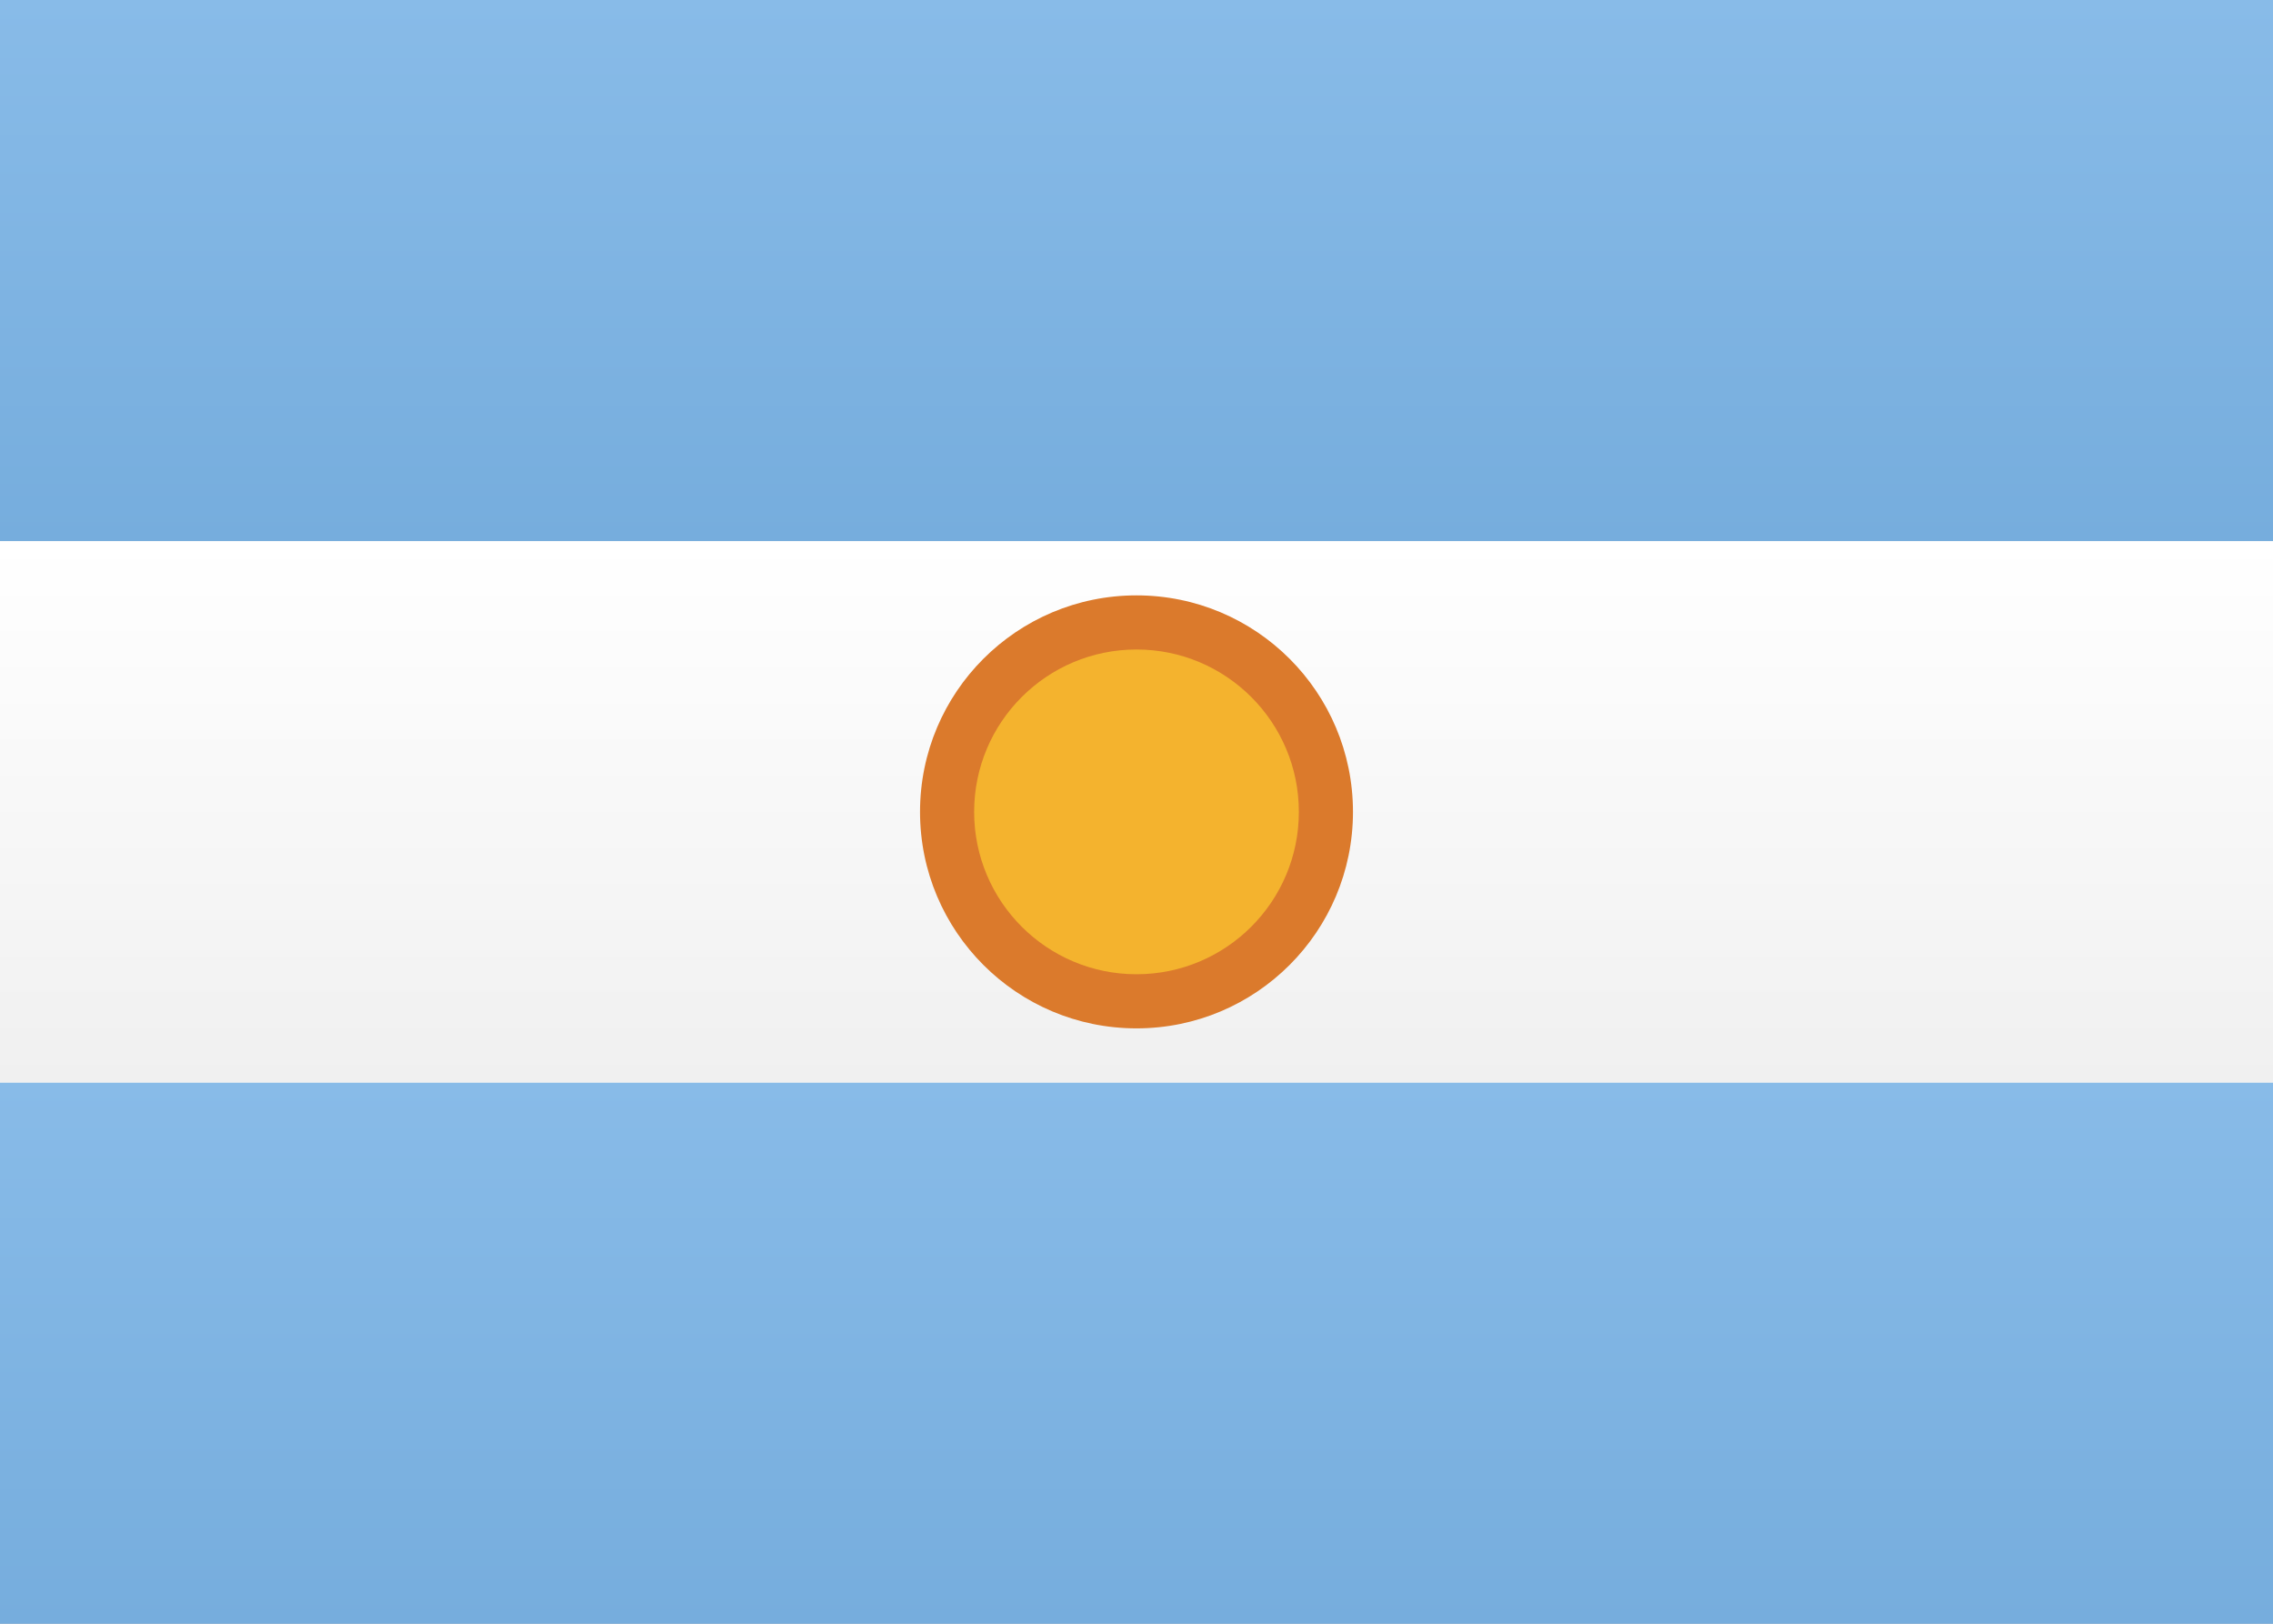
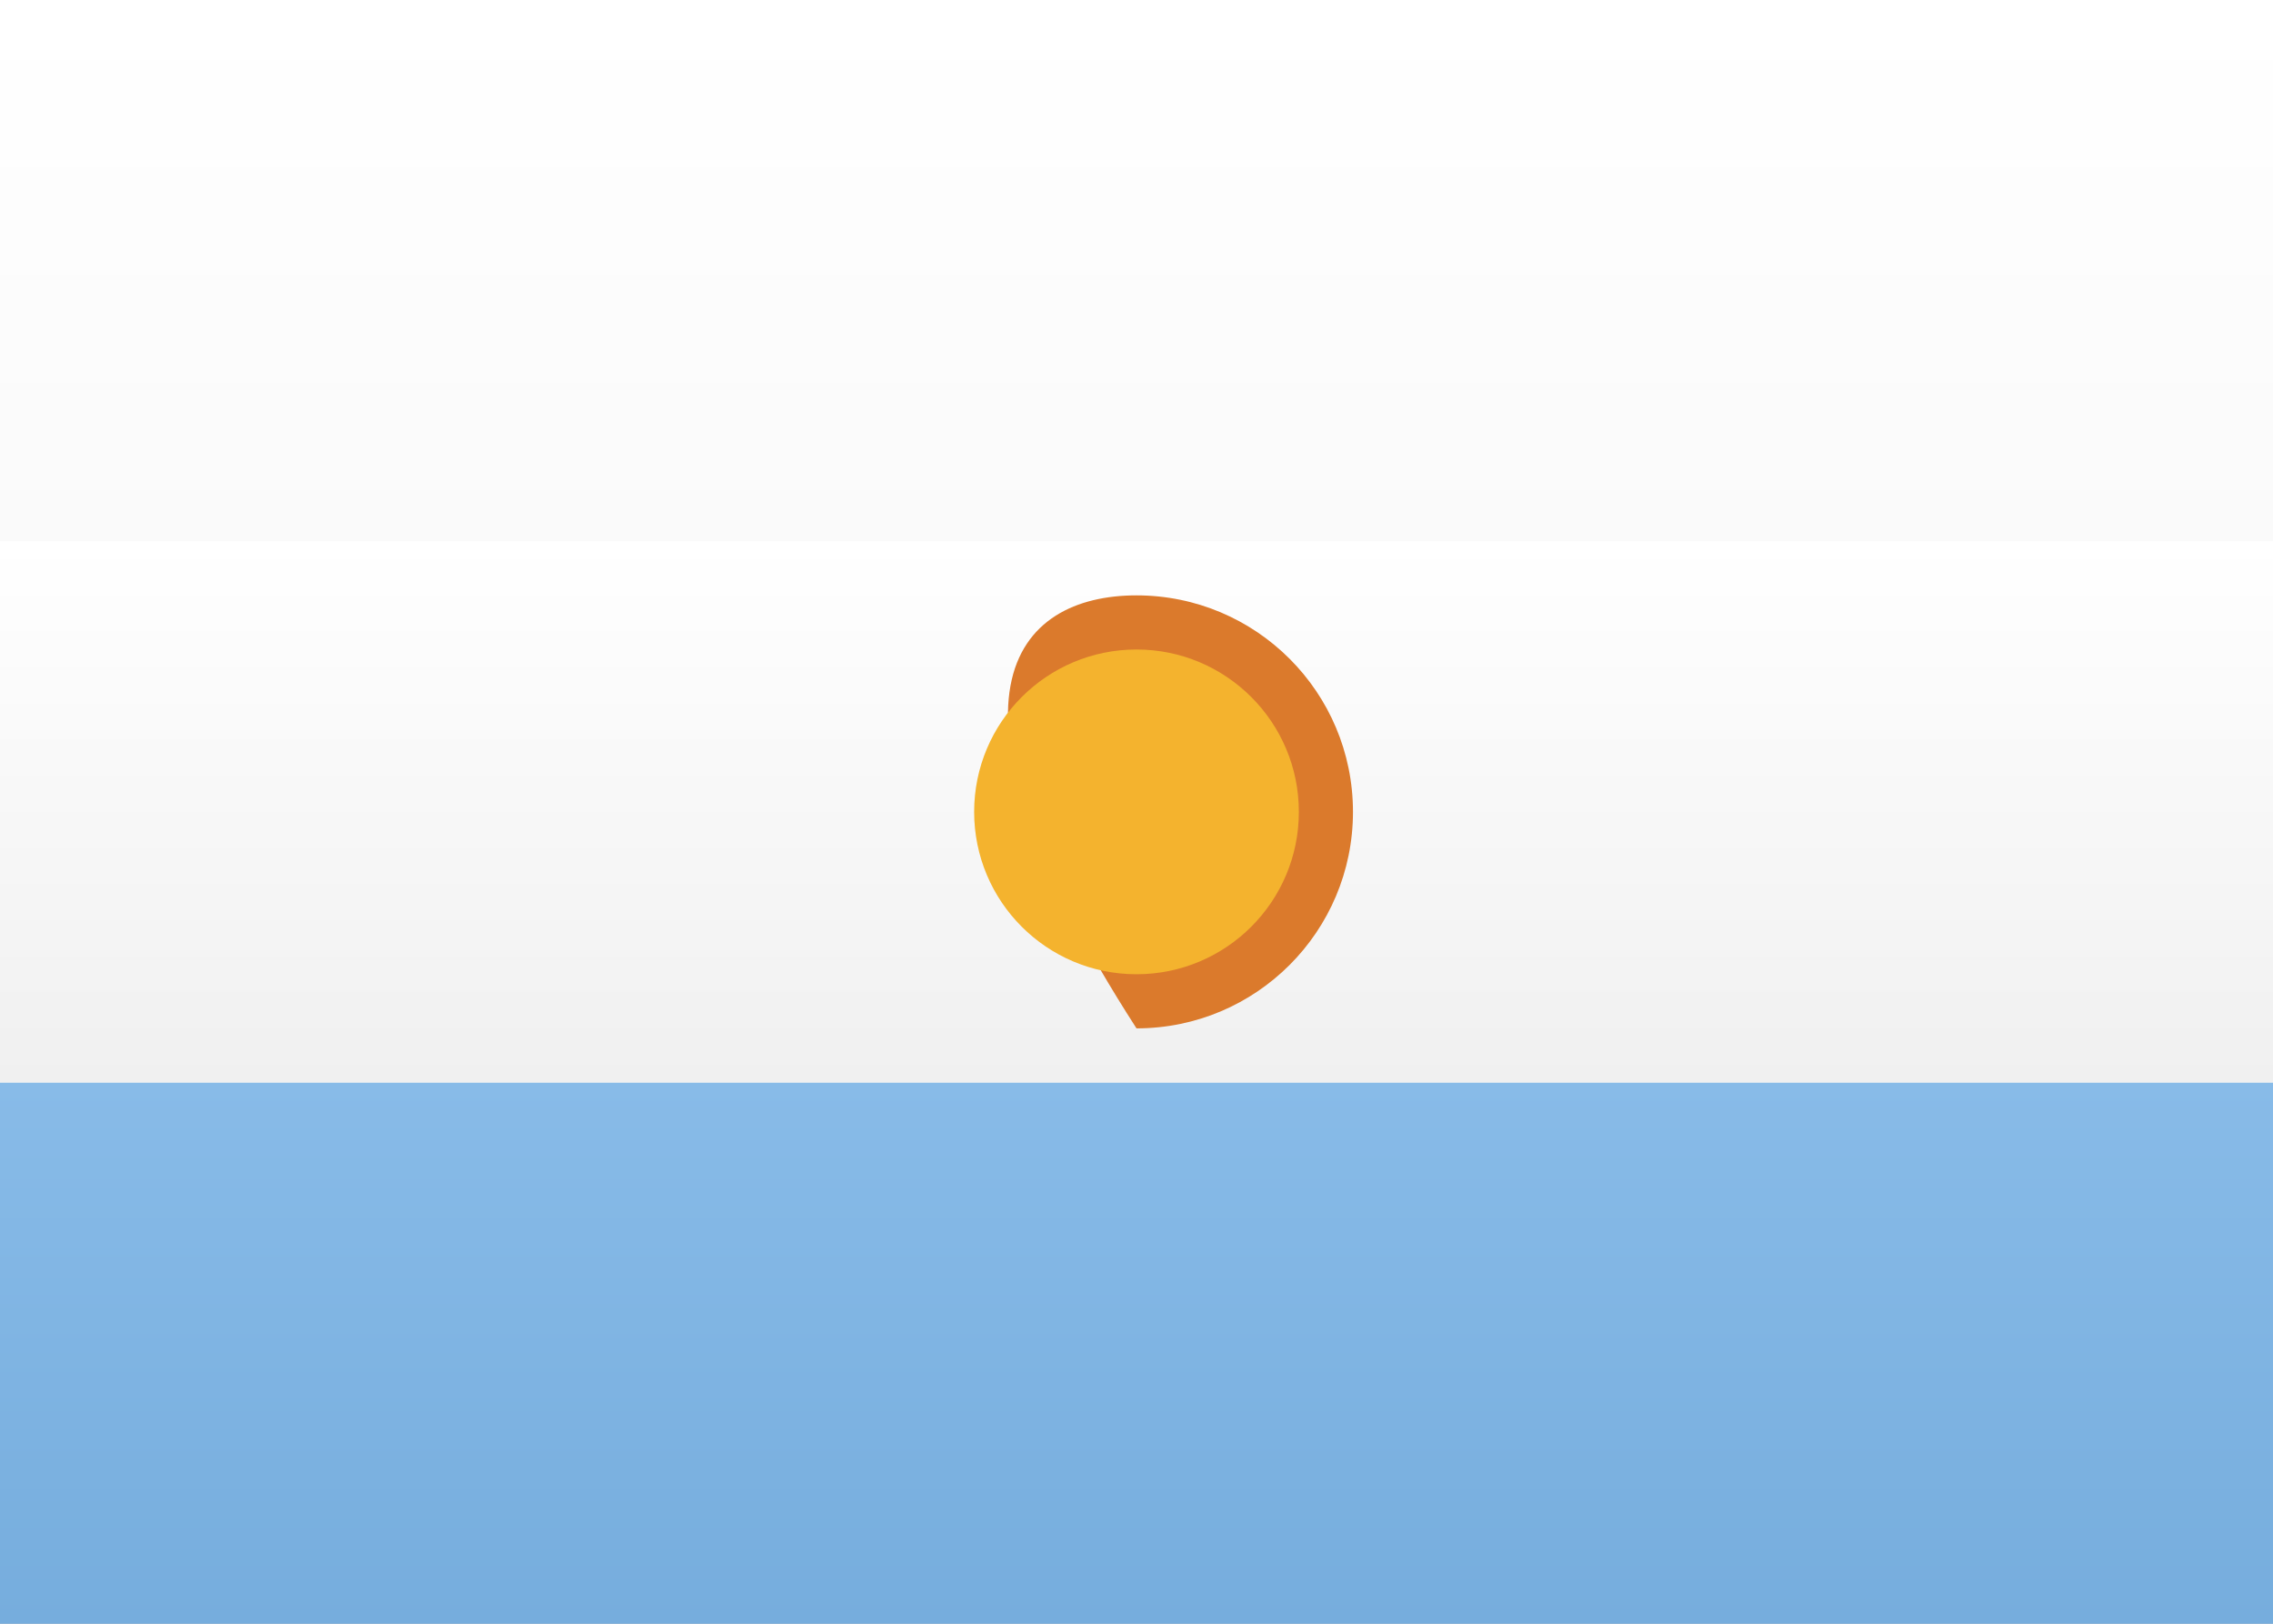
<svg xmlns="http://www.w3.org/2000/svg" width="21px" height="15px" viewBox="0 0 21 15">
  <rect x="0" y="0" width="21" height="15" fill="#333333" stroke="none" />
  <title>AR</title>
  <desc>Created with sketchtool.</desc>
  <defs>
    <linearGradient x1="50%" y1="0%" x2="50%" y2="100%" id="linearGradient-1">
      <stop stop-color="#FFFFFF" offset="0%" />
      <stop stop-color="#F0F0F0" offset="100%" />
    </linearGradient>
    <linearGradient x1="50%" y1="0%" x2="50%" y2="100%" id="linearGradient-2">
      <stop stop-color="#88BBE8" offset="0%" />
      <stop stop-color="#76ADDD" offset="100%" />
    </linearGradient>
  </defs>
  <g id="Symbols" stroke="none" stroke-width="1" fill="none" fill-rule="evenodd">
    <g id="AR">
      <rect id="FlagBackground" fill="url(#linearGradient-1)" x="0" y="0" width="21" height="15" />
-       <rect id="Rectangle-2" fill="url(#linearGradient-2)" x="0" y="0" width="21" height="5" />
      <rect id="Rectangle-2" fill="url(#linearGradient-2)" x="0" y="10" width="21" height="5" />
      <rect id="Rectangle-2" fill="url(#linearGradient-1)" x="0" y="5" width="21" height="5" />
-       <path d="M10.5,9.5 C9.395,9.5 8.5,8.605 8.5,7.5 C8.5,6.395 9.395,5.5 10.5,5.5 C11.605,5.5 12.5,6.395 12.5,7.5 C12.5,8.605 11.605,9.5 10.5,9.5 Z" id="Oval-1" fill="#DB7A2C" fill-rule="nonzero" />
+       <path d="M10.5,9.5 C8.5,6.395 9.395,5.5 10.5,5.5 C11.605,5.5 12.5,6.395 12.5,7.5 C12.5,8.605 11.605,9.5 10.5,9.5 Z" id="Oval-1" fill="#DB7A2C" fill-rule="nonzero" />
      <circle id="Oval-1" fill="#F4B32E" cx="10.5" cy="7.5" r="1.5" />
    </g>
  </g>
</svg>